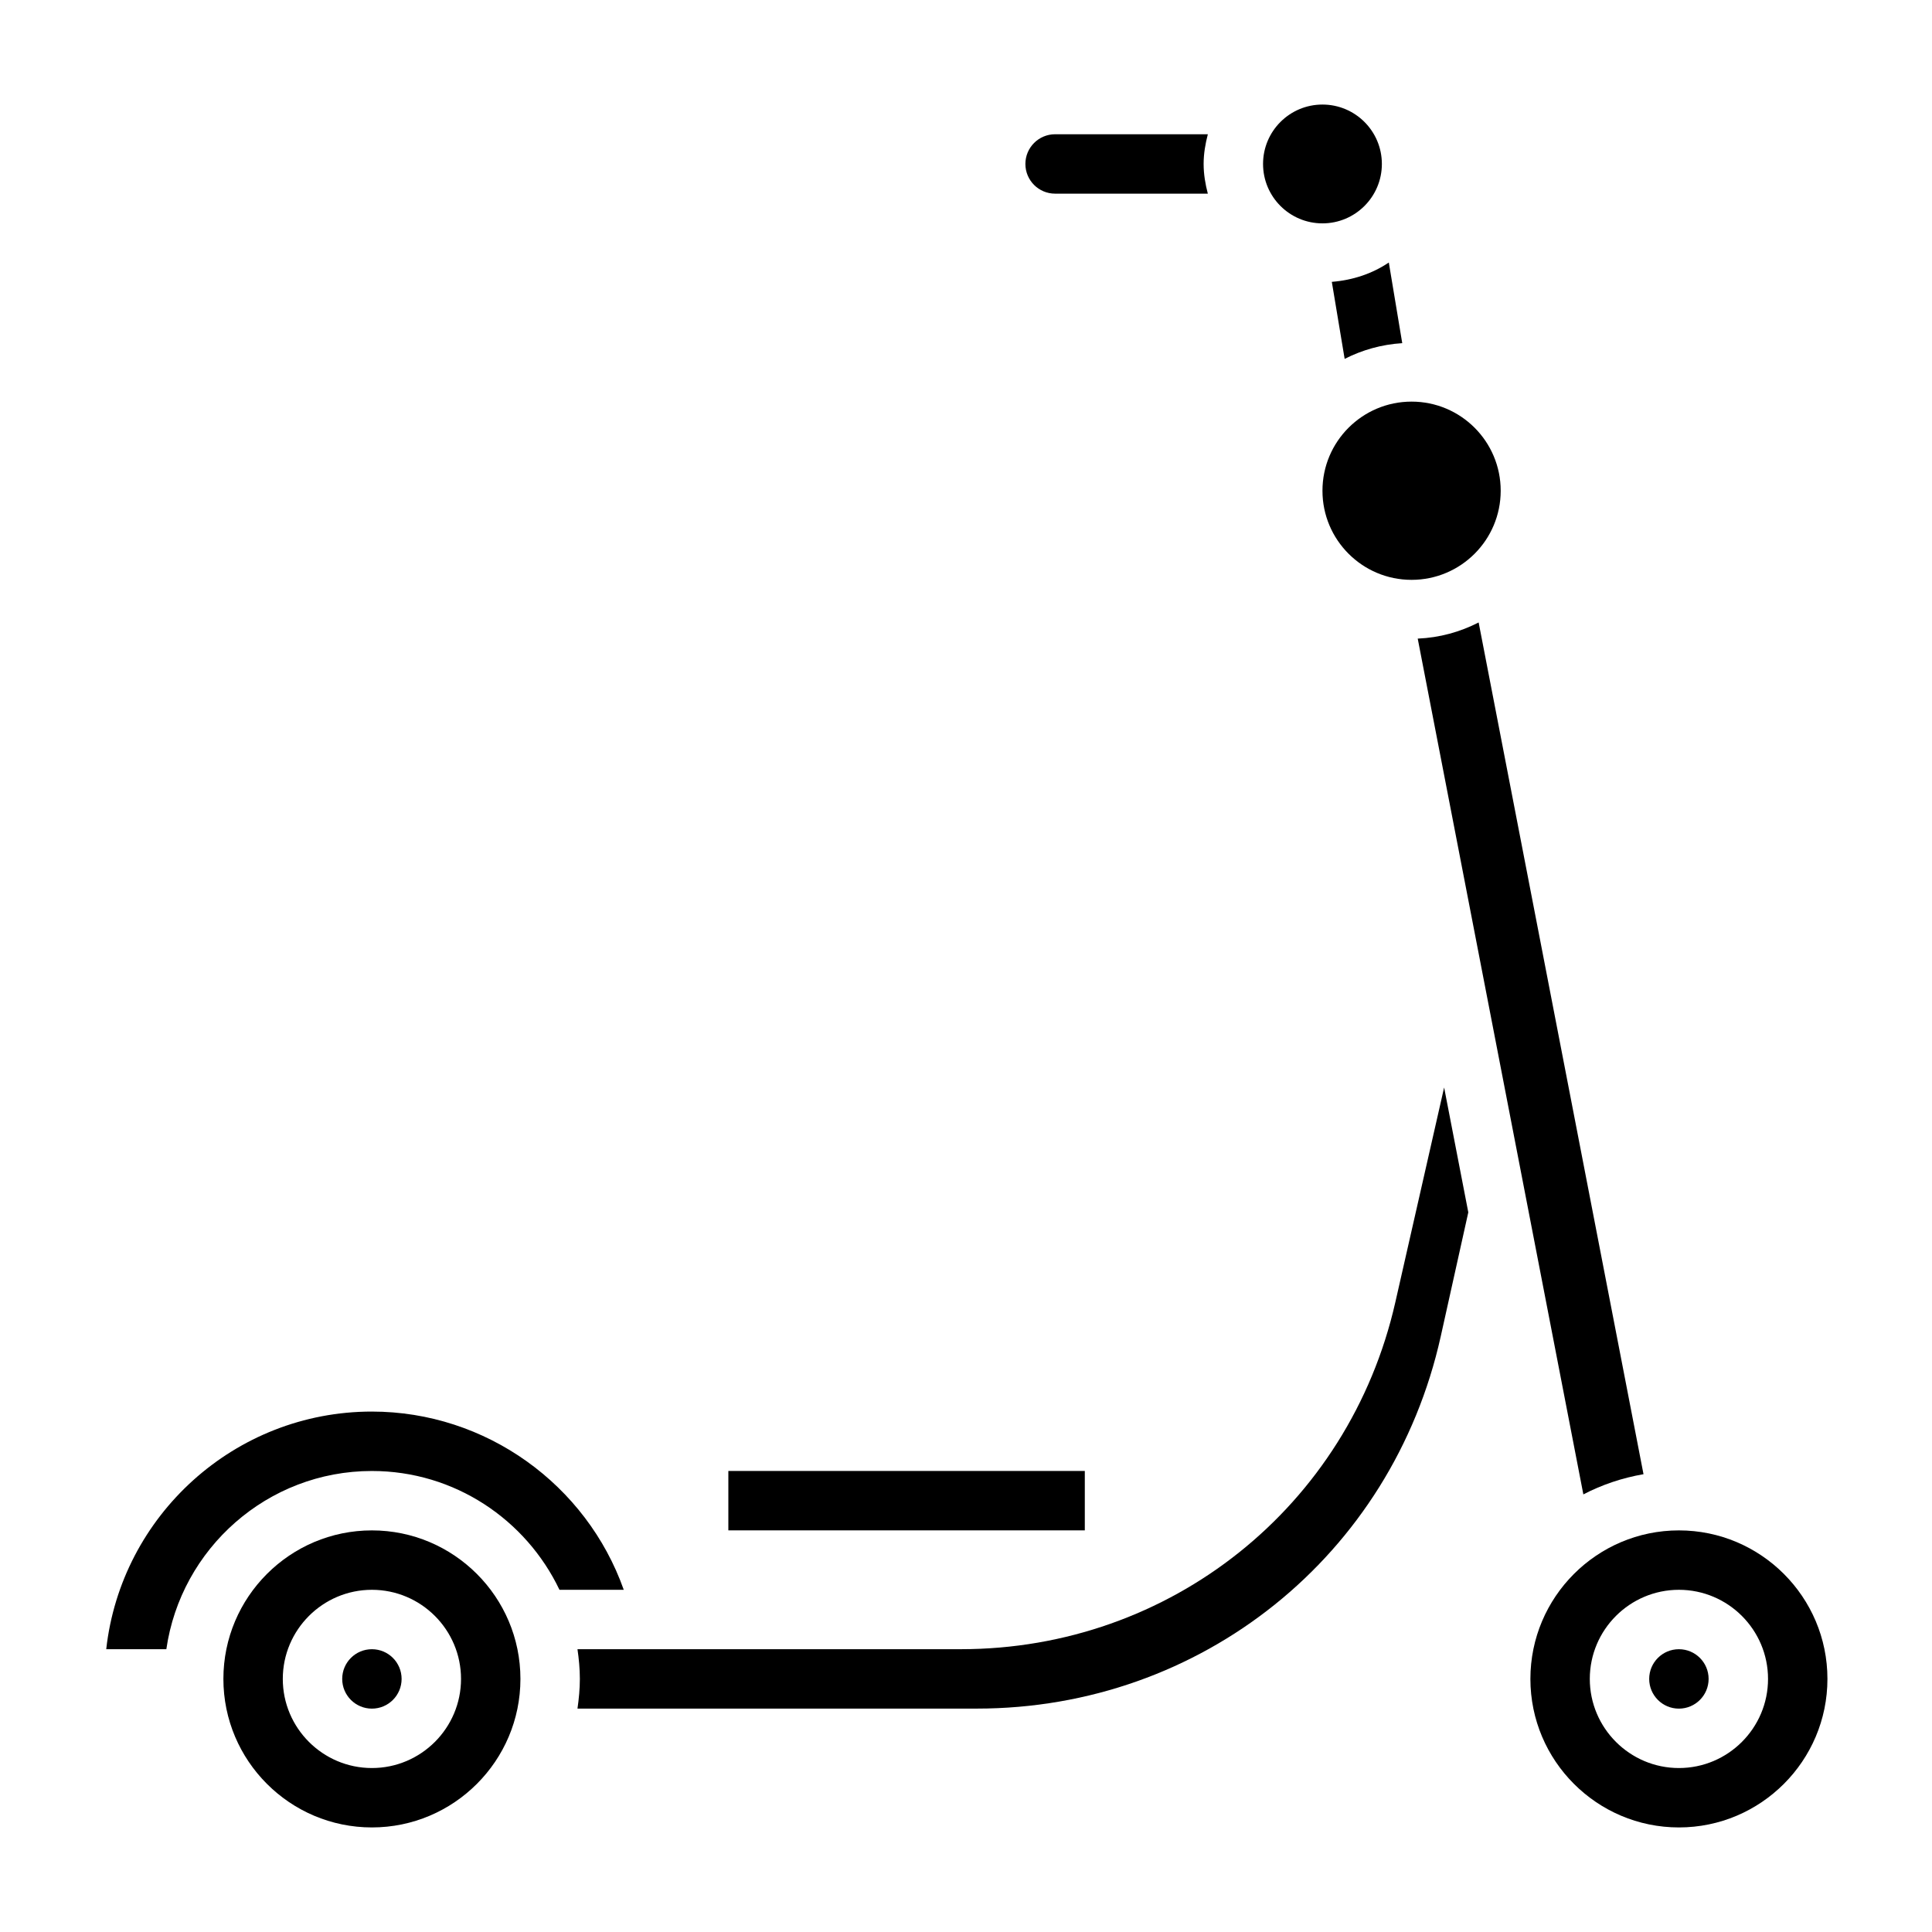
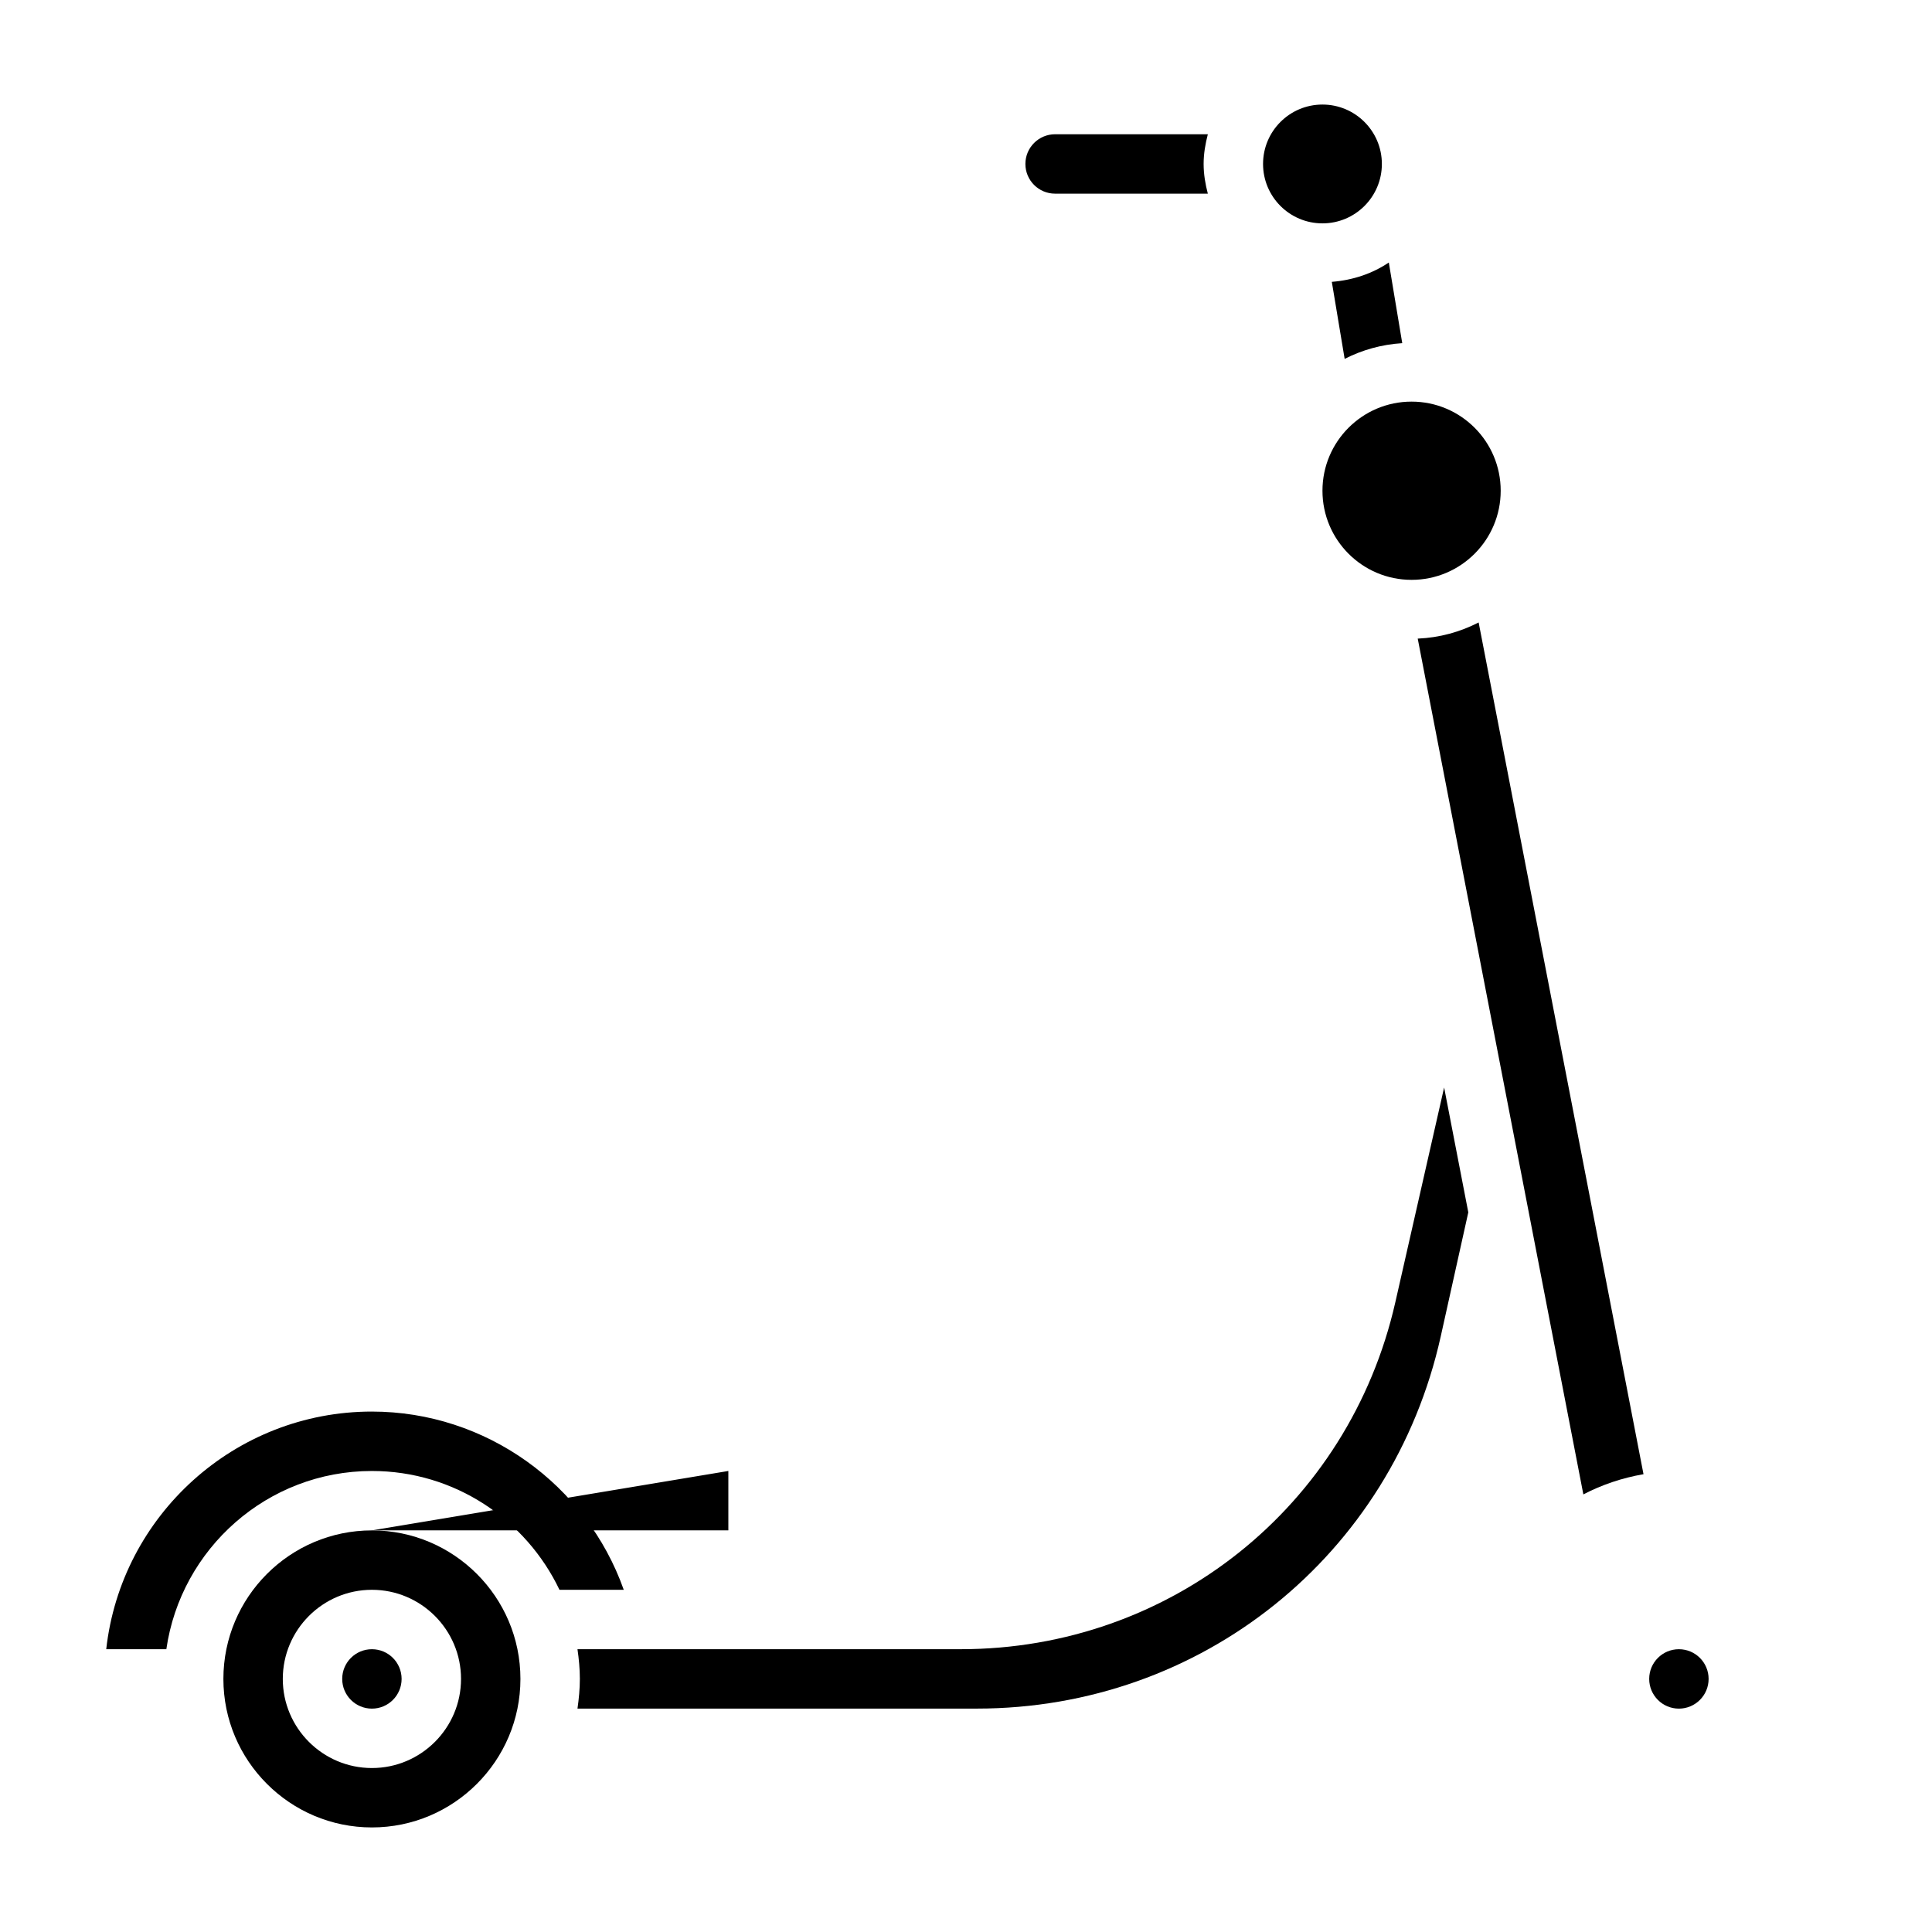
<svg xmlns="http://www.w3.org/2000/svg" fill="#000000" width="800px" height="800px" version="1.1" viewBox="144 144 512 512">
  <g>
    <path d="m250.43 588.93c0 4.348-3.523 7.875-7.871 7.875s-7.871-3.527-7.871-7.875c0-4.348 3.523-7.871 7.871-7.871s7.871 3.523 7.871 7.871" />
    <path d="m541.7 274.05c0 13.043-10.574 23.617-23.617 23.617s-23.617-10.574-23.617-23.617 10.574-23.617 23.617-23.617 23.617 10.574 23.617 23.617" />
    <path d="m242.56 549.57c-21.703 0-39.359 17.656-39.359 39.359s17.656 39.359 39.359 39.359 39.359-17.656 39.359-39.359-17.656-39.359-39.359-39.359zm0 62.977c-13.02 0-23.617-10.598-23.617-23.617s10.598-23.617 23.617-23.617c13.02 0 23.617 10.598 23.617 23.617 0 13.023-10.598 23.617-23.617 23.617z" />
    <path d="m519.71 313.24 43.895 226.79c4.93-2.566 10.289-4.375 15.941-5.352l-43.691-225.72c-4.894 2.508-10.332 4.035-16.145 4.281z" />
    <path d="m513.77 489.14c-12.297 54.113-59.648 91.914-115.14 91.914h-101.59c0.371 2.582 0.629 5.195 0.629 7.871s-0.262 5.289-0.629 7.871h105.82c59.488 0 110.04-40.559 122.95-98.629l7.305-32.883-6.406-33.086z" />
-     <path d="m588.93 549.57c-21.703 0-39.359 17.656-39.359 39.359s17.656 39.359 39.359 39.359 39.359-17.656 39.359-39.359c0.004-21.703-17.656-39.359-39.359-39.359zm0 62.977c-13.02 0-23.617-10.598-23.617-23.617s10.598-23.617 23.617-23.617 23.617 10.598 23.617 23.617c0 13.023-10.594 23.617-23.617 23.617z" />
    <path d="m242.56 518.08c-36.406 0-66.48 27.598-70.406 62.977h15.93c3.84-26.656 26.773-47.23 54.473-47.23 21.922 0 40.84 12.902 49.711 31.488h17.035c-9.859-27.852-36.5-47.234-66.742-47.234z" />
    <path d="m596.8 588.93c0 4.348-3.527 7.875-7.875 7.875-4.348 0-7.871-3.527-7.871-7.875 0-4.348 3.523-7.871 7.871-7.871 4.348 0 7.875 3.523 7.875 7.871" />
    <path d="m510.21 187.45c0 8.695-7.051 15.746-15.746 15.746-8.691 0-15.742-7.051-15.742-15.746s7.051-15.742 15.742-15.742c8.695 0 15.746 7.047 15.746 15.742" />
    <path d="m423.61 195.32h40.477c-0.66-2.531-1.113-5.141-1.113-7.871s0.457-5.336 1.117-7.871h-40.48c-4.344 0-7.871 3.527-7.871 7.871 0 4.348 3.527 7.871 7.871 7.871z" />
-     <path d="m337.02 533.82h94.465v15.742h-94.465z" />
+     <path d="m337.02 533.82v15.742h-94.465z" />
    <path d="m515.61 234.94-3.559-21.371c-4.367 2.953-9.555 4.684-15.105 5.125l3.402 20.414c4.644-2.371 9.785-3.82 15.262-4.168z" />
  </g>
</svg>